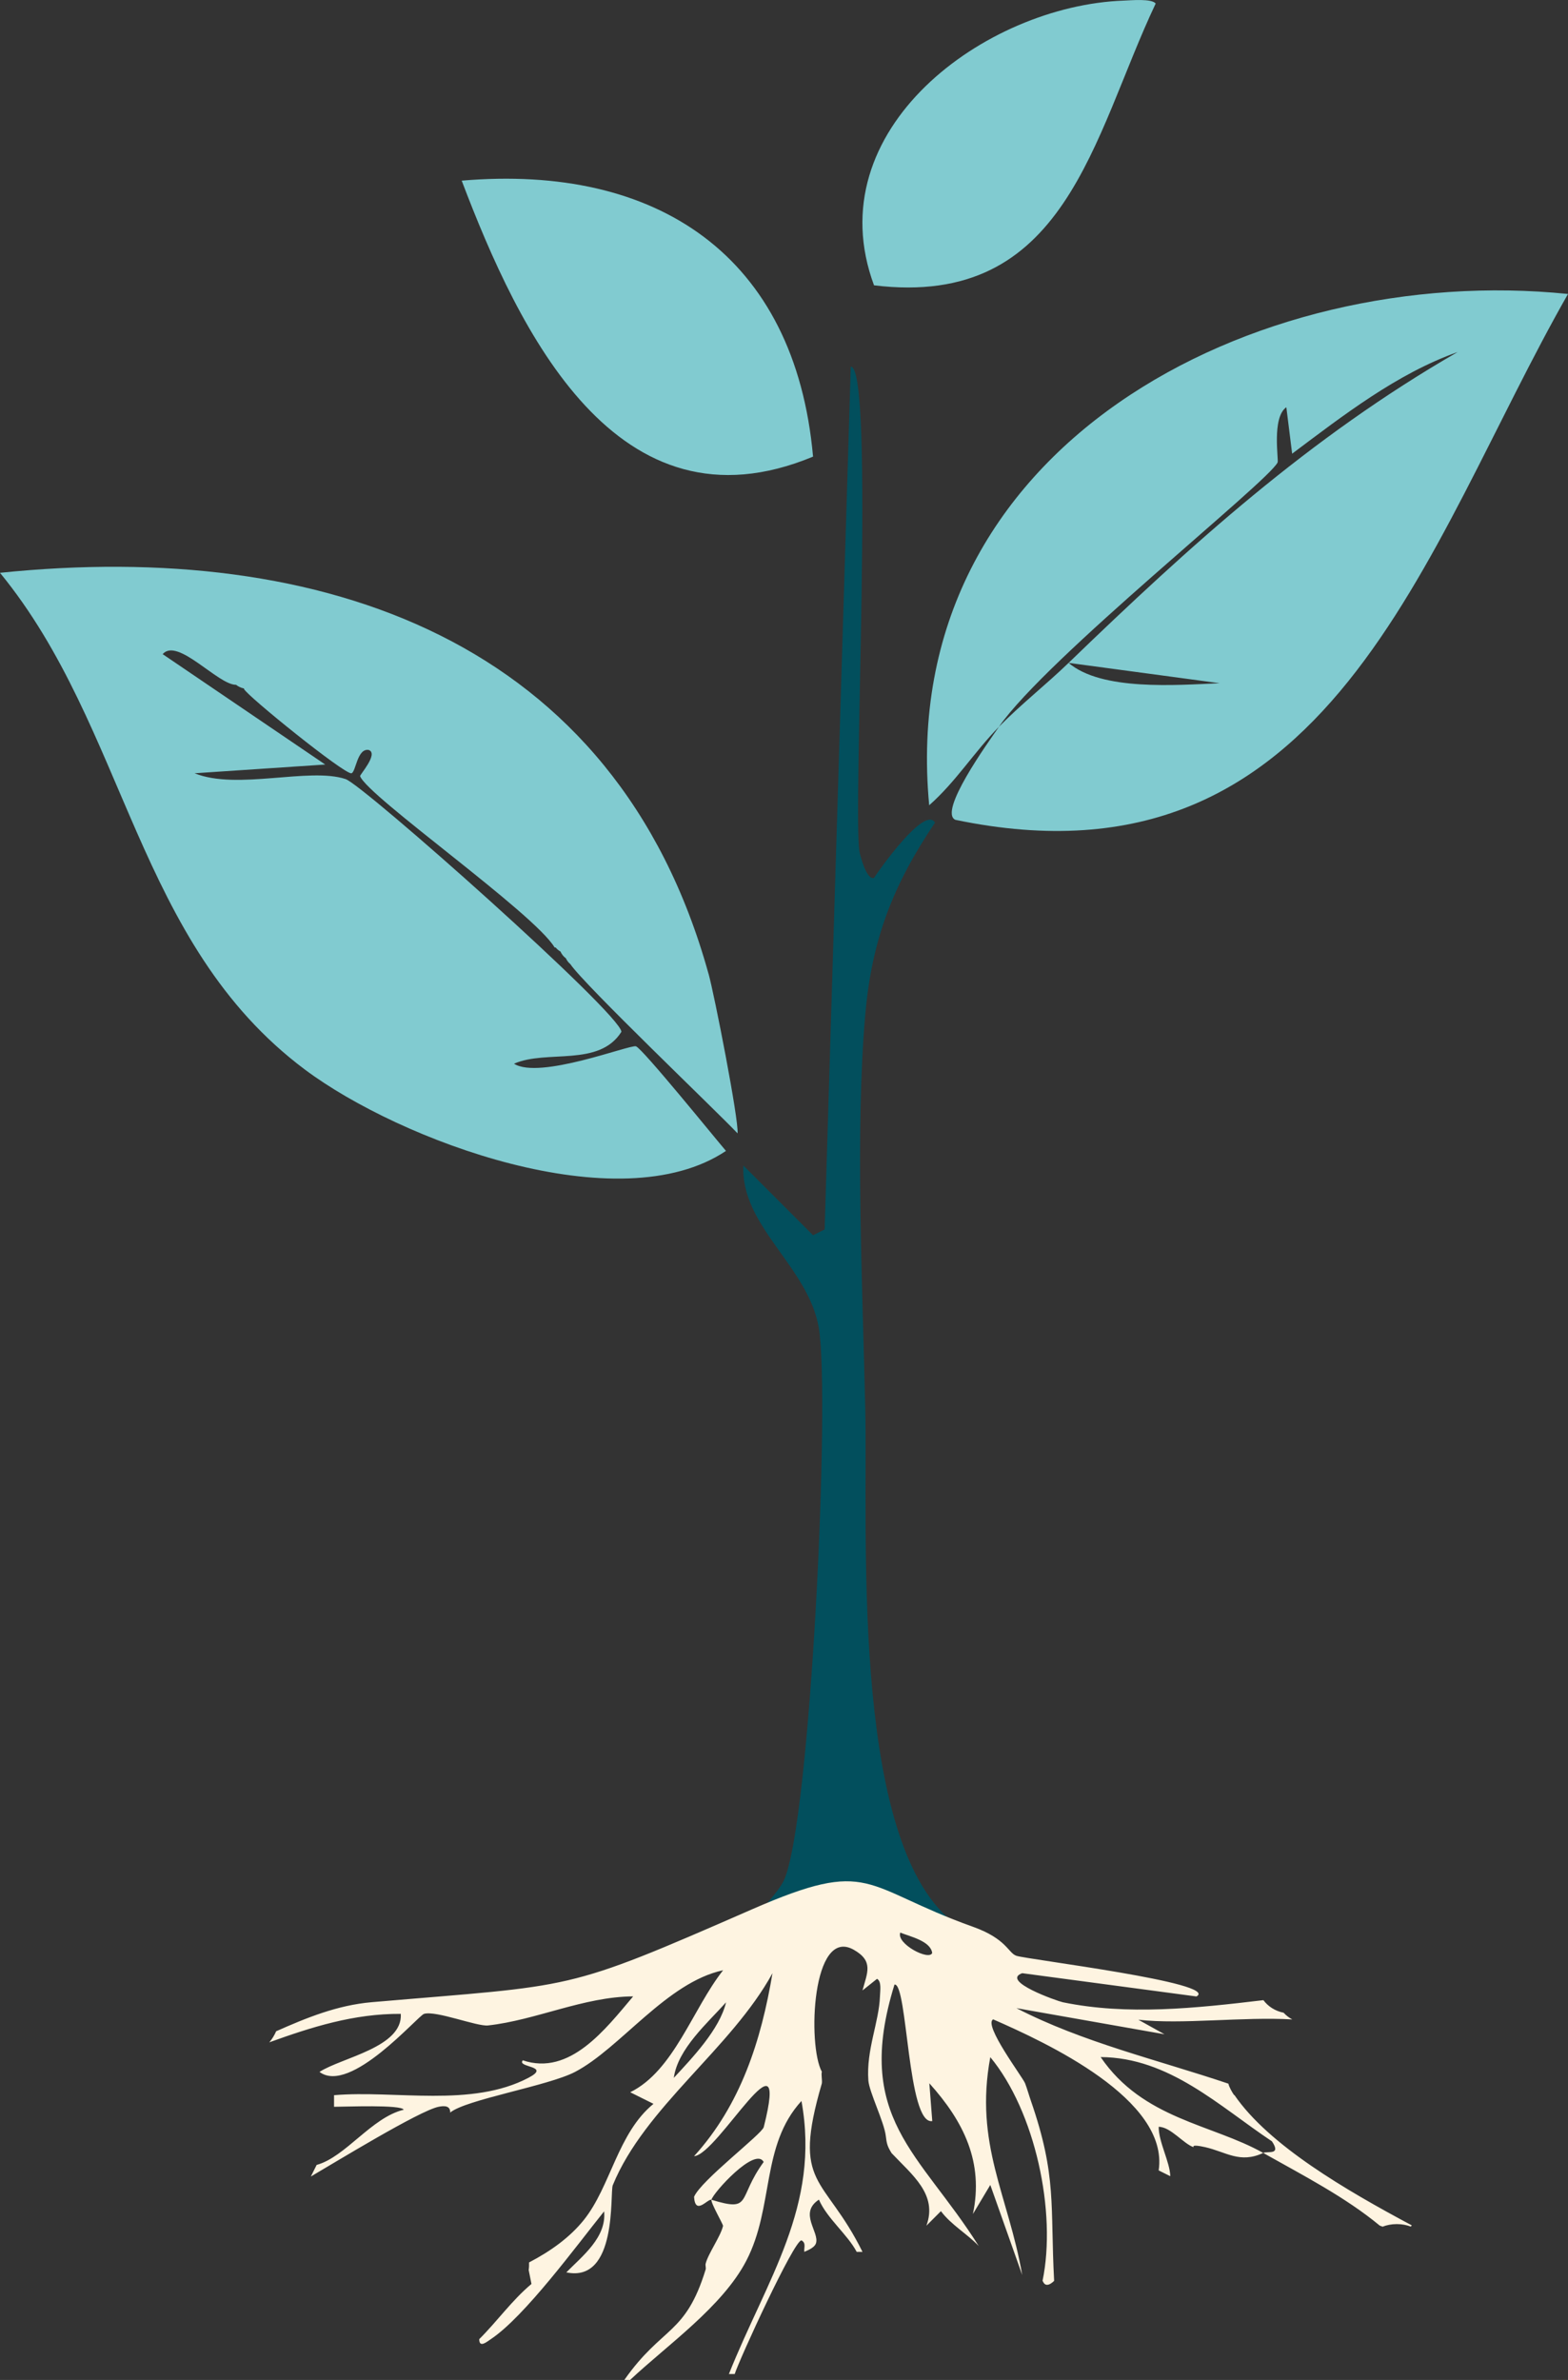
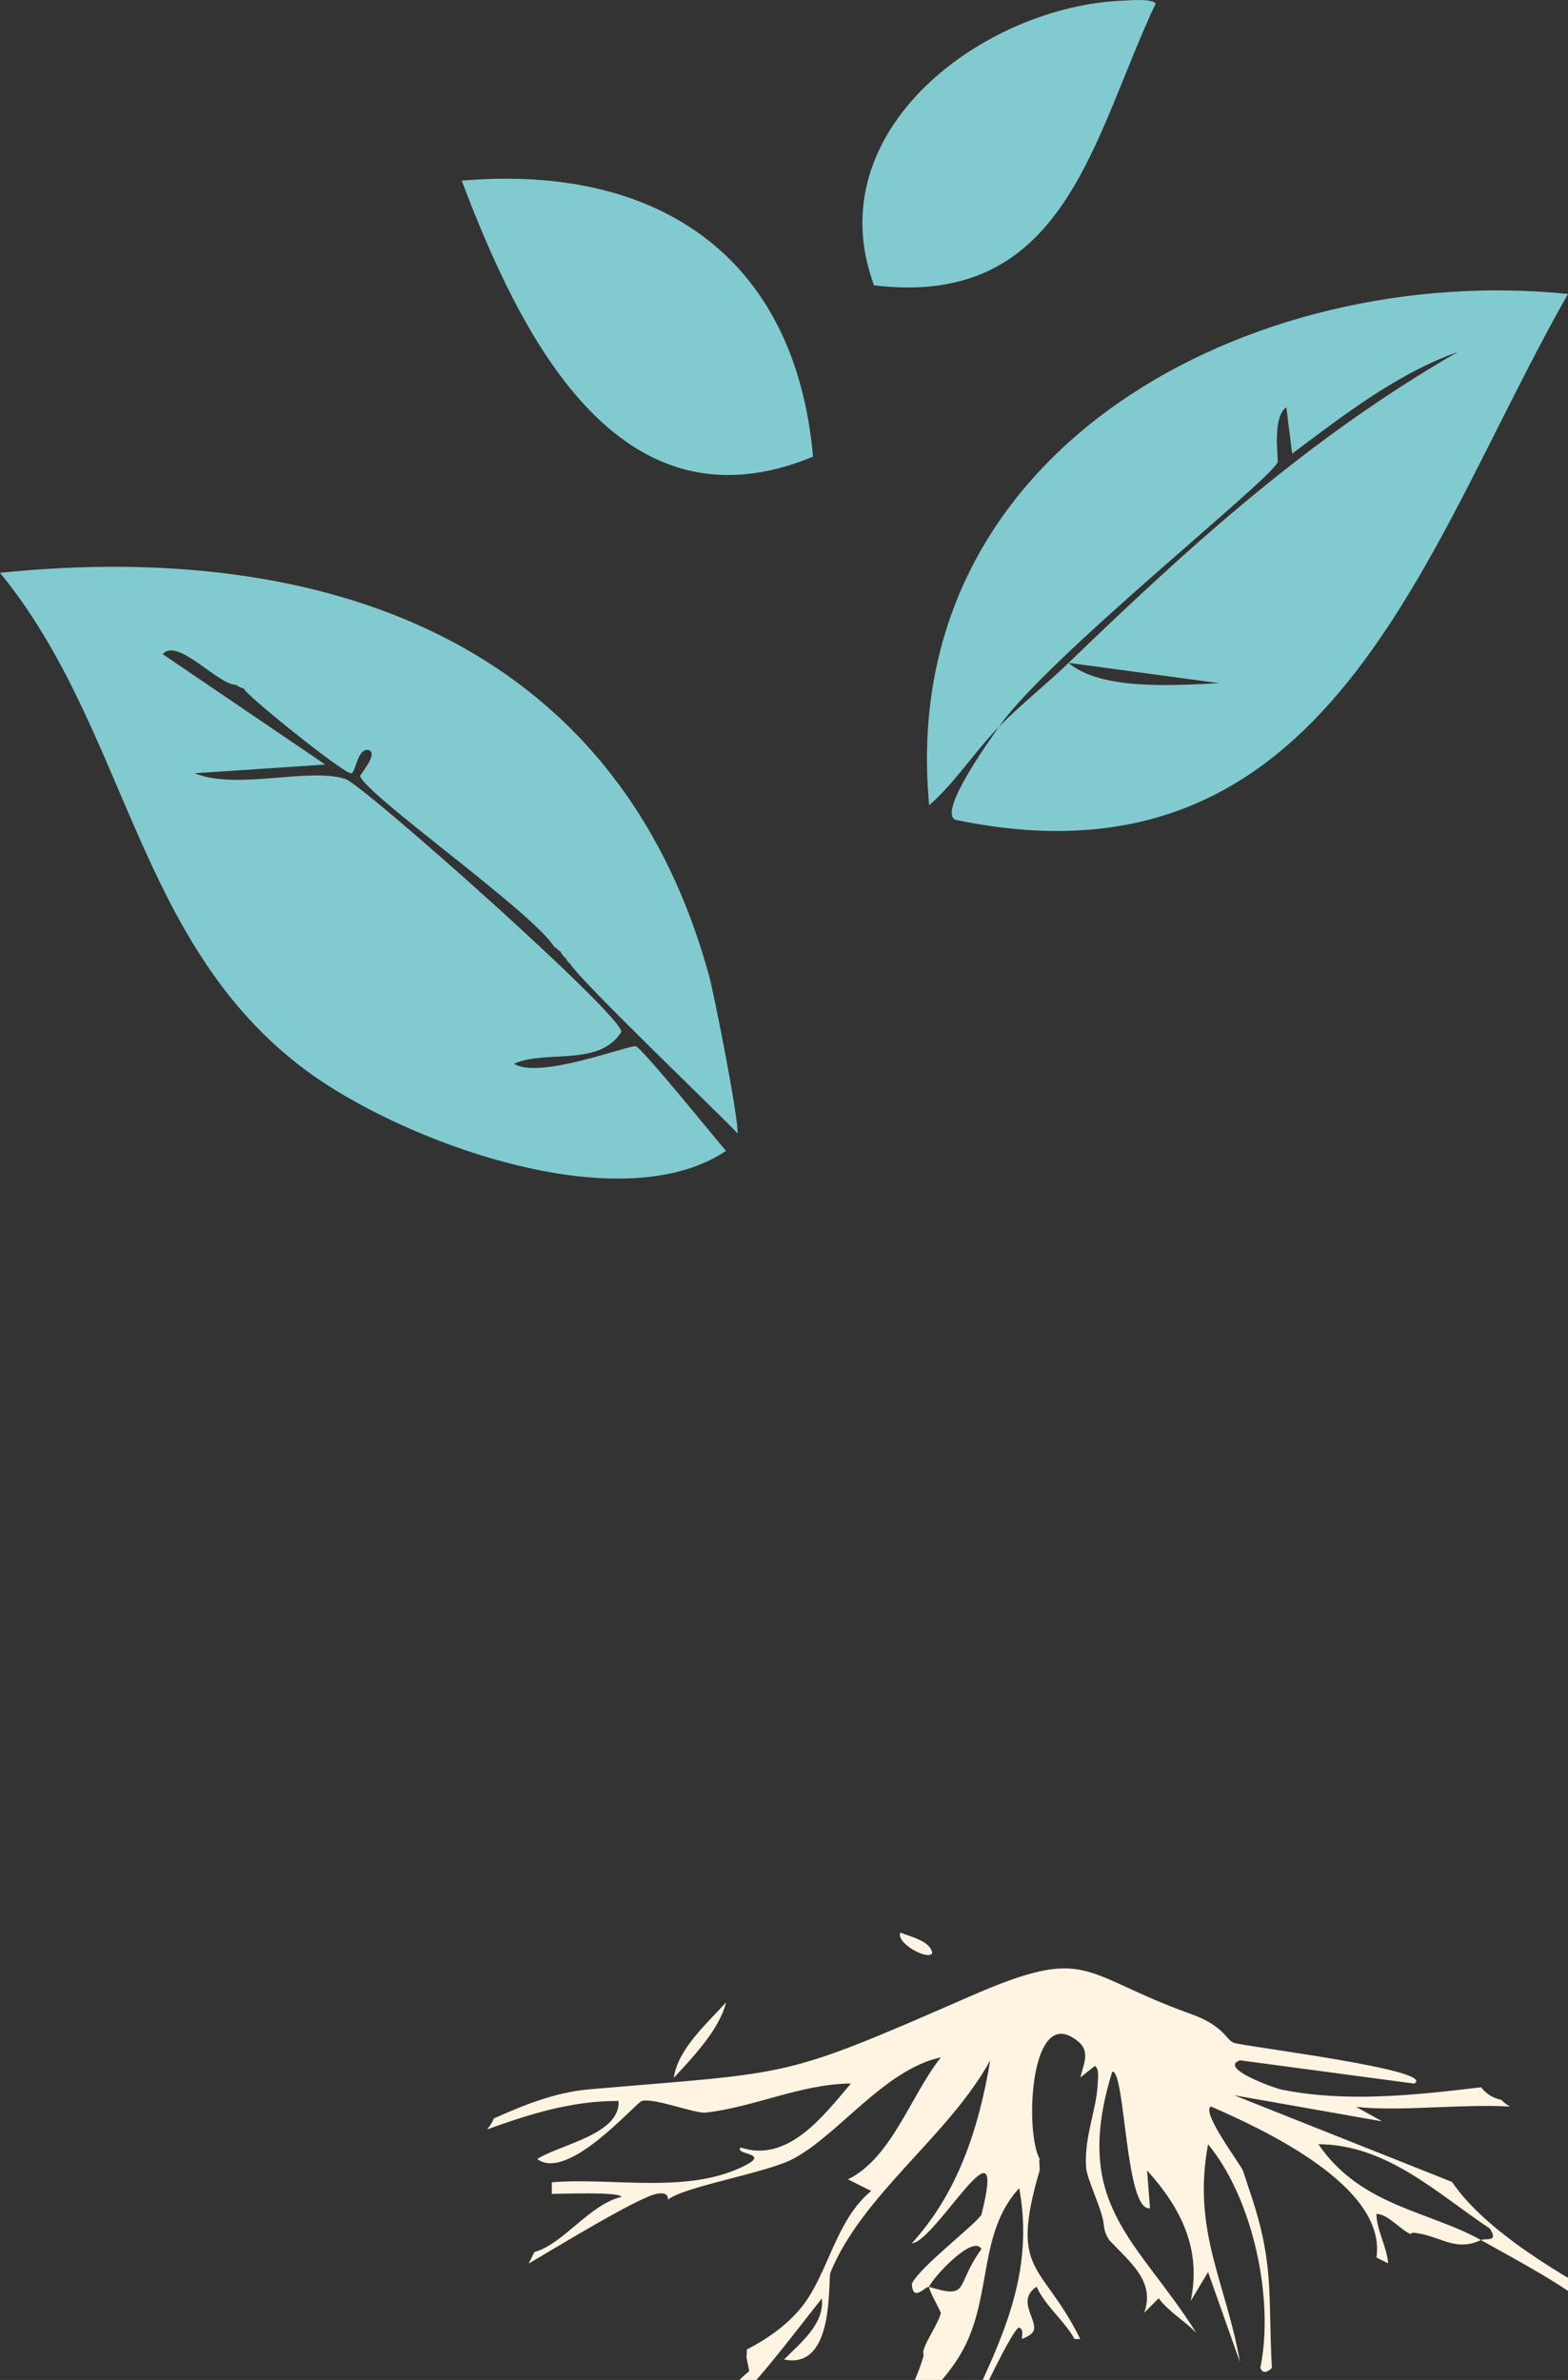
<svg xmlns="http://www.w3.org/2000/svg" id="Laag_1" data-name="Laag 1" viewBox="0 0 208.32 316.06">
  <rect x="0" y="0" width="208.32" height="316.06" fill="#333333" stroke="none" />
  <defs>
    <style>.cls-3{fill:#81cbd0}</style>
  </defs>
  <path d="M126.53 24.77c2.25.57 4.11-1.62 6.17-.39-1.08 1.59-5.01 1.8-6.17.39Zm8.49-9.26c1.48.16 3.32-.41 4.63.39 0 .42-4.37 1.01-4.63-.39Z" style="fill:#5e8275" />
  <path d="M132.71 96.52c2.88-2.94 6.29-5.62 9.26-8.49 4.38 3.74 14.25 2.95 20.06 2.7l-20.06-2.7c16.22-15.66 31.98-29.93 51.69-41.28-8.06 2.86-15.21 8.42-21.99 13.5l-.77-6.17c-1.96 1.36-1 7-1.16 7.33-1.24 2.58-30.71 25.99-37.03 35.11-3.32 3.4-5.72 7.3-9.26 10.42-4.5-47.7 43.25-72.16 84.87-67.9-19.23 33.69-31.52 80.24-81.4 69.83-2.27-1.07 4.27-10.16 5.79-12.34ZM61.34 23.99c25.99-2.23 44.29 9.97 46.68 36.65-26.07 10.83-39.09-16.66-46.68-36.65ZM149.3.08c1.02-.04 3.72-.29 4.24.39-8.42 17.77-11.88 40.53-37.42 37.42C108.45 17.2 130.93.74 149.3.08Z" class="cls-3" />
-   <path d="M125.81 254.57c-12.82-11.76-10.5-51.74-10.85-67.39-.35-15.9-1.37-37.01 0-52.47.88-9.99 3.68-17.17 9.26-25.46-1.32-2.34-7.39 6.23-8.1 7.33-.99.36-1.85-3.01-1.93-3.47-.94-5.17 2.06-64.43-1.16-64.42l-3.47 114.58-1.54.77-9.26-9.26c-.36 8.13 8.66 13.4 10.03 21.6 1.54 9.25-1.09 65.5-4.63 73.3-.34.75-1.19 1.87-2.21 3.03l23.87 1.86Z" style="fill:#024f5d" />
  <path d="m96.44 152.84 1.93-1.93m-4.24-21.6C81.81 84.88 42.76 71.67 0 76.07c16.97 20.7 17.97 49.12 40.51 65.97 12.64 9.45 41.74 20.31 55.94 10.8-1.5-1.75-11.09-13.6-11.96-13.89-.79-.26-12.83 4.47-16.2 2.31 4.33-1.91 11.3.49 14.27-4.24-.16-2.48-34.29-32.78-36.65-33.56-4.83-1.61-14.4 1.52-20.06-.77l17.36-1.16-21.6-14.66c1.98-2.28 7.35 4.1 9.75 4.07.3.24.66.41 1.06.49 0 .03-.01.06 0 .07.33.85 13.39 11.4 14.27 11.19.6-.14.75-3.38 2.31-3.09 1.32.5-1.22 3.3-1.16 3.47.98 2.68 23.11 18.16 25.85 22.76.05 0 .09-.01.13-.01.17.22.39.4.64.54.16.35.4.67.72.9.14.29.33.56.59.77 1.82 2.73 19.62 19.71 22.22 22.48.18-1.78-3.09-18.47-3.86-21.22Z" class="cls-3" />
-   <path d="M163.97 278.25c-.28-.41-.65-1.04-.77-1.54-9.38-3.16-19.38-5.49-28.16-10.03l19.67 3.47-3.47-1.93c5.76.66 13.83-.42 20.45-.04-.45-.24-.83-.54-1.15-.89-1.17-.24-2.07-.85-2.69-1.67-9.07 1.08-18.07 2.04-26.64.28-.72-.15-8.34-2.82-5.4-3.86l23.15 3.09c3.21-1.79-22.46-4.91-23.92-5.4-1.12-.38-1.26-2.24-5.79-3.86-14.76-5.27-13.38-9.28-29.32-2.32-25.36 11.08-23.16 9.98-50.54 12.34-4.6.4-8.68 2.08-12.7 3.86-.23.53-.53 1.02-.91 1.47 5.6-2.02 11.24-3.82 17.47-3.78.28 4.45-7.89 5.81-10.8 7.71 4.09 3.07 13.07-7.47 13.89-7.71 1.57-.47 7.05 1.7 8.49 1.54 6.38-.7 12.72-3.82 19.29-3.86-3.68 4.35-8.41 10.6-14.66 8.49-.86.98 3.83.7.77 2.31-7.59 4-17.71 1.63-25.85 2.32v1.54c1.5 0 8.92-.31 9.26.39-4.28 1.03-7.73 6.28-11.57 7.33l-.77 1.54c3.22-1.88 14.42-8.74 16.97-9.26.71-.14 1.57-.19 1.54.77 2.07-1.73 13.03-3.54 16.59-5.4 6.02-3.15 12.18-11.9 19.67-13.5-4.06 5.14-6.53 13.34-12.34 16.2l3.09 1.54c-4.77 3.9-5.67 10.95-9.26 15.43-1.86 2.31-4.39 4.13-7.27 5.63.01.34 0 .67-.05 1.01l.37 1.85c-2.58 2.15-4.59 5-6.94 7.33 0 1.22 1 .36 1.54 0 4.5-2.99 11.44-12.48 15.05-16.97.35 3.44-2.88 5.93-5.02 8.1 6.85 1.44 5.77-10.59 6.17-11.57 4.25-10.38 15.73-18.14 21.22-28.16-1.5 8.94-4.23 17.5-10.42 24.3 3.16-.18 12.84-18.02 9.26-3.86-.24.93-8.35 7.08-9.26 9.26.16 2.54 1.81.23 2.31.39.22-.93 5.83-7.12 6.94-5.02-3.57 4.89-1.44 6.69-6.94 5.02-.1.42 1.58 3.29 1.54 3.47-.3 1.36-1.99 3.7-2.31 5.02-.06.24.07.54 0 .77-2.7 8.77-5.74 7.46-10.8 14.66h.77c4.91-4.61 12.26-9.72 15.43-15.82 3.71-7.13 1.91-15.3 7.33-21.22 2.54 13.97-4.63 23.7-9.64 36.26h.77c.63-1.97 7.88-17.77 8.87-17.75.68.37.28 1.03.39 1.54.03-.09 1.31-.44 1.54-1.16.48-1.49-2.34-4 .39-5.79 1.08 2.5 3.81 4.64 5.02 6.94h.77c-5.09-10.3-9.45-8.53-5.4-22.38.06-.49-.11-1.16 0-1.54-1.93-3.52-1.32-19.35 4.24-16.2 2.68 1.52 1.78 3.06 1.16 5.4l1.93-1.54c.63.34.41 1.59.39 2.31-.12 3.45-1.84 7.12-1.54 11.19.11 1.51 2.09 5.51 2.31 7.33.13 1.08.21 1.39.77 2.31 2.72 2.89 6.16 5.48 4.63 9.64l1.93-1.93c1.34 1.81 3.53 3.04 5.02 4.63-7.81-12.43-16.69-16.97-11.19-34.72 1.75-.28 1.7 18.68 5.02 18.13l-.39-5.02c4.61 5.12 7.23 10.51 5.79 17.36l2.31-3.86 4.24 11.96c-1.83-10.54-6.39-17.39-4.24-28.93 5.95 7.18 8.84 20.56 6.94 29.71.06-.04.28 1.2 1.54 0-.54-10.01.4-13.84-3.09-23.92-.26-.75-.51-1.65-.77-2.32-.31-.8-5.59-7.77-4.24-8.49 7.01 3.07 23.39 10.61 21.99 20.06l1.54.77c-.04-1.87-1.55-4.53-1.54-6.56 1.58 0 3.31 2.27 4.63 2.7.07.02-.47-.45 1.54 0 2.78.63 4.61 2.22 7.72.77-6.82-3.84-15.97-4.47-21.6-12.73 9.1.05 15.75 6.52 22.76 11.19 1.26 1.89-.56 1.26-1.16 1.54 5.31 2.99 10.9 5.86 15.48 9.65.13.04.25.09.38.14.55-.21 1.17-.34 1.88-.34s1.31.12 1.86.33c.05-.05.09-.11.14-.16-8.72-4.66-19.01-10.63-23.59-17.34Zm-74.45-2.31c.52-3.85 4.5-7.3 6.94-10.03-.85 3.59-4.48 7.37-6.94 10.03Zm30.09-19.29c1.28.52 4.01 1.1 4.24 2.7-.4 1.09-4.81-1.23-4.24-2.7Z" style="fill:#fef4e1" />
+   <path d="M163.97 278.25l19.67 3.47-3.47-1.93c5.76.66 13.83-.42 20.45-.04-.45-.24-.83-.54-1.15-.89-1.17-.24-2.07-.85-2.69-1.67-9.07 1.08-18.07 2.04-26.64.28-.72-.15-8.34-2.82-5.4-3.86l23.15 3.09c3.21-1.79-22.46-4.91-23.92-5.4-1.12-.38-1.26-2.24-5.79-3.86-14.76-5.27-13.38-9.28-29.32-2.32-25.36 11.08-23.16 9.98-50.54 12.34-4.6.4-8.68 2.08-12.7 3.86-.23.53-.53 1.02-.91 1.47 5.6-2.02 11.24-3.82 17.47-3.78.28 4.45-7.89 5.81-10.8 7.71 4.09 3.07 13.07-7.47 13.89-7.71 1.57-.47 7.05 1.7 8.49 1.54 6.38-.7 12.72-3.82 19.29-3.86-3.68 4.35-8.41 10.6-14.66 8.49-.86.98 3.83.7.77 2.31-7.59 4-17.71 1.63-25.85 2.32v1.54c1.5 0 8.92-.31 9.26.39-4.28 1.03-7.73 6.28-11.57 7.33l-.77 1.54c3.22-1.88 14.42-8.74 16.97-9.26.71-.14 1.57-.19 1.54.77 2.07-1.73 13.03-3.54 16.59-5.4 6.02-3.15 12.18-11.9 19.67-13.5-4.06 5.14-6.53 13.34-12.34 16.2l3.09 1.54c-4.77 3.9-5.67 10.95-9.26 15.43-1.86 2.31-4.39 4.13-7.27 5.63.01.34 0 .67-.05 1.01l.37 1.85c-2.58 2.15-4.59 5-6.94 7.33 0 1.22 1 .36 1.54 0 4.5-2.99 11.44-12.48 15.05-16.97.35 3.44-2.88 5.93-5.02 8.1 6.85 1.44 5.77-10.59 6.17-11.57 4.25-10.38 15.73-18.14 21.22-28.16-1.5 8.94-4.23 17.5-10.42 24.3 3.16-.18 12.84-18.02 9.26-3.86-.24.93-8.35 7.08-9.26 9.26.16 2.54 1.81.23 2.31.39.22-.93 5.83-7.12 6.94-5.02-3.57 4.89-1.44 6.69-6.94 5.02-.1.42 1.58 3.29 1.54 3.47-.3 1.36-1.99 3.7-2.31 5.02-.06.24.07.54 0 .77-2.7 8.77-5.74 7.46-10.8 14.66h.77c4.91-4.61 12.26-9.72 15.43-15.82 3.71-7.13 1.91-15.3 7.33-21.22 2.54 13.97-4.63 23.7-9.64 36.26h.77c.63-1.97 7.88-17.77 8.87-17.75.68.37.28 1.03.39 1.54.03-.09 1.31-.44 1.54-1.16.48-1.49-2.34-4 .39-5.79 1.08 2.5 3.81 4.64 5.02 6.94h.77c-5.09-10.3-9.45-8.53-5.4-22.38.06-.49-.11-1.16 0-1.54-1.93-3.52-1.32-19.35 4.24-16.2 2.68 1.52 1.78 3.06 1.16 5.4l1.93-1.54c.63.34.41 1.59.39 2.31-.12 3.45-1.84 7.12-1.54 11.19.11 1.51 2.09 5.51 2.31 7.33.13 1.08.21 1.39.77 2.31 2.72 2.89 6.16 5.48 4.63 9.64l1.93-1.93c1.34 1.81 3.53 3.04 5.02 4.63-7.81-12.43-16.69-16.97-11.19-34.72 1.75-.28 1.7 18.68 5.02 18.13l-.39-5.02c4.61 5.12 7.23 10.51 5.79 17.36l2.31-3.86 4.24 11.96c-1.83-10.54-6.39-17.39-4.24-28.93 5.95 7.18 8.84 20.56 6.94 29.71.06-.04.28 1.2 1.54 0-.54-10.01.4-13.84-3.09-23.92-.26-.75-.51-1.65-.77-2.32-.31-.8-5.59-7.77-4.24-8.49 7.01 3.07 23.39 10.61 21.99 20.06l1.54.77c-.04-1.87-1.55-4.53-1.54-6.56 1.58 0 3.31 2.27 4.63 2.7.07.02-.47-.45 1.54 0 2.78.63 4.61 2.22 7.72.77-6.82-3.84-15.97-4.47-21.6-12.73 9.1.05 15.75 6.52 22.76 11.19 1.26 1.89-.56 1.26-1.16 1.54 5.31 2.99 10.9 5.86 15.48 9.65.13.04.25.09.38.14.55-.21 1.17-.34 1.88-.34s1.31.12 1.86.33c.05-.05.09-.11.14-.16-8.72-4.66-19.01-10.63-23.59-17.34Zm-74.45-2.31c.52-3.85 4.5-7.3 6.94-10.03-.85 3.59-4.48 7.37-6.94 10.03Zm30.09-19.29c1.28.52 4.01 1.1 4.24 2.7-.4 1.09-4.81-1.23-4.24-2.7Z" style="fill:#fef4e1" />
</svg>